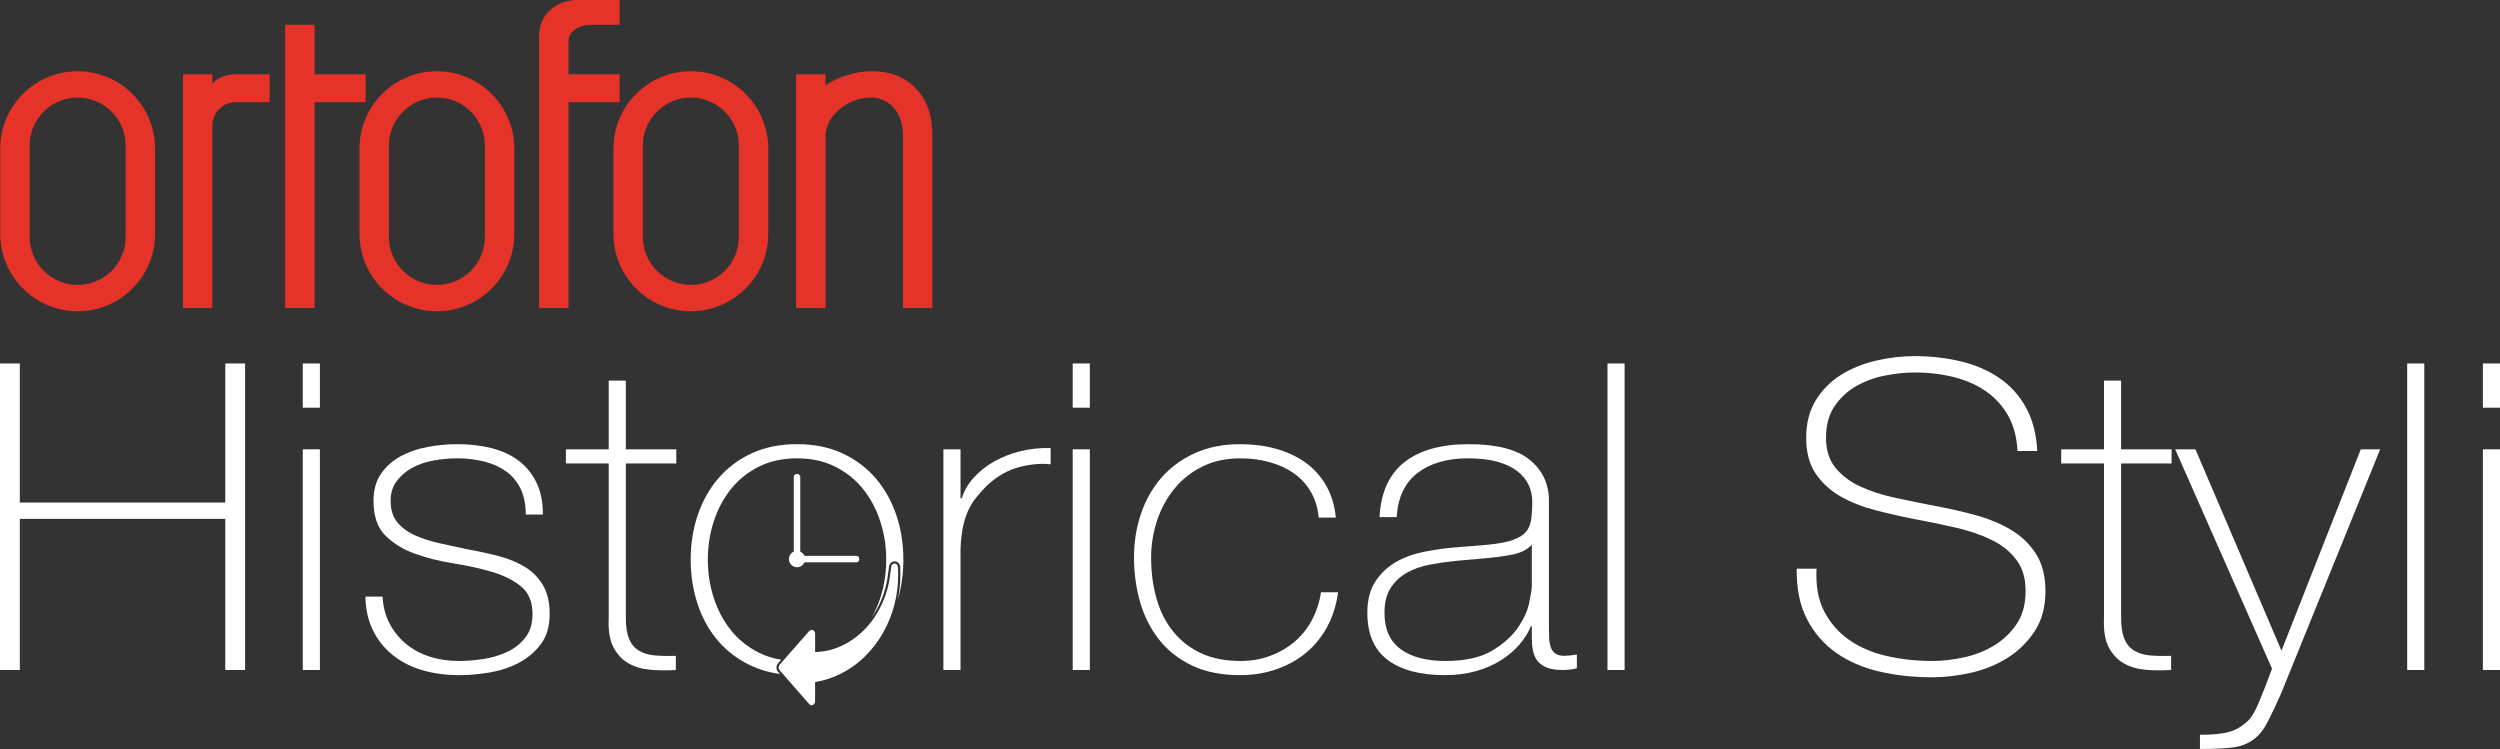
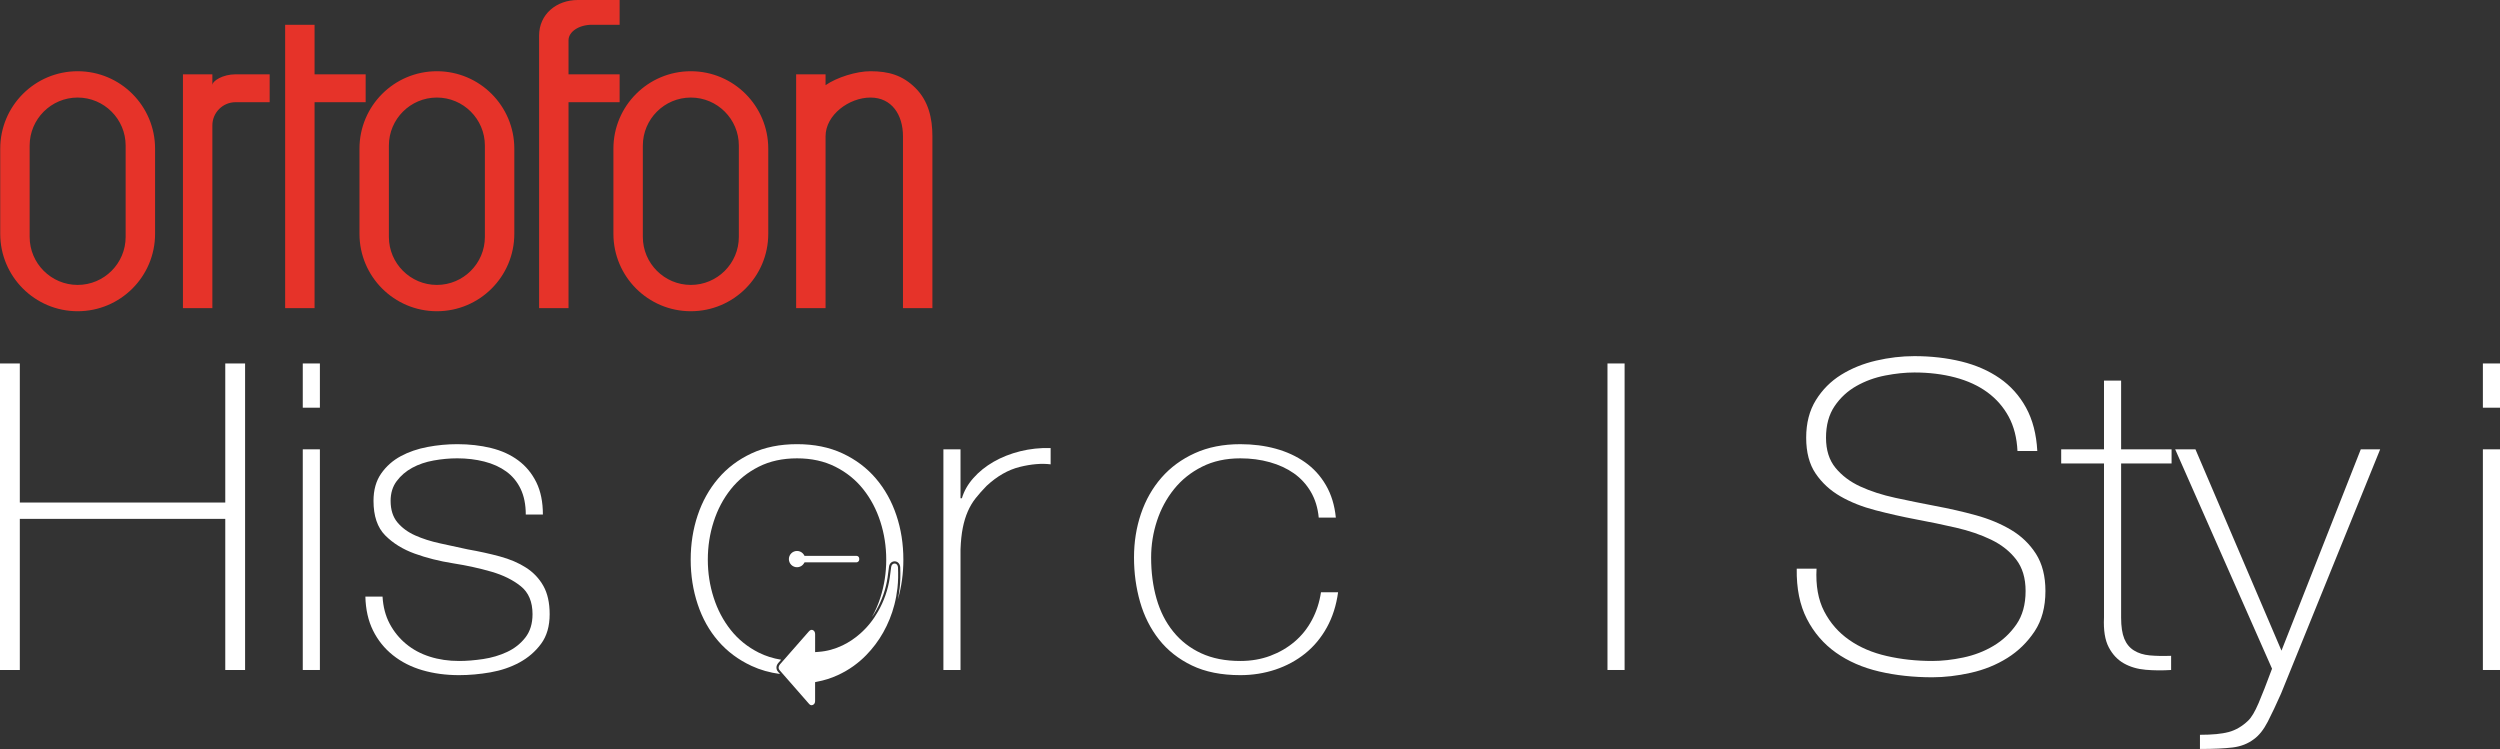
<svg xmlns="http://www.w3.org/2000/svg" width="260" height="77.893" viewBox="0 0 260 77.893">
  <rect x="0" y="0" width="260" height="77.893" fill="#333333" stroke="none" />
  <defs>
    <style>
      .cls-1 {
        fill: #e63329;
      }

      .cls-2 {
        fill: #fff;
      }
    </style>
  </defs>
  <g id="Layer_1" data-name="Layer 1" />
  <g id="Layer_2" data-name="Layer 2">
    <path class="cls-1" d="M16.128,24.316c0,4.447-3.605,8.052-8.052,8.052S.024,28.763,.024,24.316V15.46C.024,11.013,3.629,7.408,8.076,7.408s8.052,3.605,8.052,8.052v8.857ZM3.083,15.138v9.501c0,2.753,2.239,4.993,4.992,4.993s4.992-2.24,4.992-4.993V15.138c0-2.753-2.239-4.993-4.992-4.993s-4.992,2.24-4.992,4.993Zm50.406,9.178c0,4.447-3.606,8.052-8.052,8.052s-8.052-3.606-8.052-8.052V15.46c0-4.447,3.605-8.052,8.052-8.052s8.052,3.605,8.052,8.052v8.857Zm-13.045-9.178v9.501c0,2.753,2.239,4.993,4.992,4.993s4.992-2.24,4.992-4.993V15.138c0-2.753-2.239-4.993-4.992-4.993s-4.992,2.24-4.992,4.993Zm39.455,9.178c0,4.447-3.605,8.052-8.052,8.052s-8.052-3.606-8.052-8.052V15.46c0-4.447,3.605-8.052,8.052-8.052s8.052,3.605,8.052,8.052v8.857Zm-13.044-9.178v9.501c0,2.753,2.24,4.993,4.993,4.993s4.992-2.24,4.992-4.993V15.138c0-2.753-2.24-4.993-4.992-4.993s-4.993,2.24-4.993,4.993Zm-28.826-7.408h-5.314V2.576h-3.06v29.471h3.06V10.629h5.314v-2.899ZM61.557,2.576h2.883V0h-4.348c-2.223,0-4.026,1.48-4.026,3.704v28.343h3.06V10.629h5.314v-2.899h-5.314v-3.543c0-.889,1.089-1.611,2.432-1.611Zm24.301,5.154h-3.06v24.317h3.06V14.172c0-2.224,2.447-4.026,4.67-4.026s3.382,1.802,3.382,4.026v17.875h3.06V14.172c0-1.893-.415-3.672-1.754-5.01-1.339-1.338-2.796-1.754-4.688-1.754-1.46,0-3.495,.635-4.67,1.45v-1.127Zm-63.772,0h-3.06v24.317h3.06V13.044c0-1.334,1.082-2.416,2.416-2.416h3.543v-2.899h-3.543c-1.334,0-2.416,.683-2.416,1.127v-1.127Z" />
    <path class="cls-2" d="M0,37.8H2.061v14.467H23.428v-14.467h2.061v31.879h-2.061v-15.716H2.061v15.716H0v-31.879Z" />
    <path class="cls-2" d="M31.488,42.4v-4.6h1.78v4.6h-1.78Zm0,27.279v-22.949h1.78v22.949h-1.78Z" />
    <path class="cls-2" d="M39.784,62.044c.062,1.07,.311,2.017,.748,2.834,.437,.82,1.009,1.52,1.711,2.099s1.521,1.02,2.459,1.317c.938,.299,1.952,.447,3.045,.447,.78,0,1.617-.068,2.507-.201,.89-.135,1.718-.379,2.482-.737,.766-.357,1.398-.855,1.899-1.496,.499-.641,.748-1.452,.748-2.433,0-1.28-.405-2.248-1.217-2.904-.812-.654-1.835-1.16-3.07-1.517-1.233-.357-2.56-.647-3.981-.87-1.423-.225-2.75-.558-3.983-1.005-1.236-.447-2.258-1.079-3.07-1.897-.812-.82-1.217-2.017-1.217-3.595,0-1.131,.265-2.075,.796-2.836,.531-.759,1.21-1.36,2.038-1.807,.828-.447,1.757-.765,2.789-.959,1.03-.194,2.061-.29,3.091-.29,1.249,0,2.421,.133,3.514,.401s2.038,.7,2.835,1.295,1.421,1.354,1.874,2.276c.453,.924,.679,2.041,.679,3.349h-1.78c0-1.042-.181-1.934-.538-2.679-.359-.743-.86-1.345-1.501-1.807s-1.398-.804-2.272-1.027c-.874-.222-1.812-.336-2.812-.336-.812,0-1.631,.076-2.459,.225s-1.569,.401-2.226,.759-1.194,.82-1.615,1.384c-.423,.565-.634,1.249-.634,2.054,0,.922,.236,1.668,.702,2.232,.469,.565,1.087,1.02,1.851,1.363,.766,.342,1.624,.617,2.578,.824,.952,.209,1.913,.419,2.88,.626,1.187,.209,2.304,.453,3.352,.737,1.046,.283,1.952,.669,2.716,1.162,.766,.49,1.368,1.123,1.805,1.897,.437,.774,.657,1.757,.657,2.947,0,1.249-.297,2.276-.892,3.08-.593,.802-1.343,1.45-2.249,1.942-.906,.49-1.913,.833-3.022,1.027-1.107,.192-2.194,.29-3.256,.29-1.375,0-2.647-.172-3.818-.514s-2.194-.863-3.068-1.563c-.876-.698-1.563-1.554-2.064-2.566-.499-1.012-.764-2.189-.796-3.527h1.782Z" />
-     <path class="cls-2" d="M70.334,48.203h-5.248v16.028c0,.924,.11,1.653,.327,2.189,.22,.536,.554,.946,1.009,1.227,.451,.283,.998,.453,1.638,.514,.641,.059,1.382,.074,2.226,.044v1.474c-.906,.059-1.789,.052-2.647-.022-.86-.074-1.617-.299-2.272-.669-.657-.373-1.181-.931-1.569-1.674-.391-.746-.556-1.772-.492-3.083v-16.028h-4.452v-1.474h4.452v-7.144h1.78v7.144h5.248v1.474Z" />
    <path class="cls-2" d="M99.895,51.819h.142c.217-.743,.615-1.443,1.194-2.099,.577-.654,1.279-1.219,2.107-1.696,.828-.475,1.75-.839,2.766-1.094,1.014-.251,2.068-.364,3.162-.334v1.696c-.936-.118-2.006-.028-3.21,.268-1.203,.299-2.35,.953-3.443,1.964-.437,.447-.819,.879-1.149,1.295-.327,.416-.602,.879-.819,1.384-.22,.506-.391,1.07-.515,1.696-.126,.626-.204,1.369-.236,2.232v12.546h-1.78v-22.949h1.78v5.09Z" />
-     <path class="cls-2" d="M111.561,42.4v-4.6h1.78v4.6h-1.78Zm0,27.279v-22.949h1.78v22.949h-1.78Z" />
    <path class="cls-2" d="M137.147,53.83c-.094-1.012-.368-1.905-.821-2.679s-1.039-1.415-1.757-1.921-1.554-.892-2.505-1.16c-.954-.268-1.977-.403-3.07-.403-1.499,0-2.828,.29-3.983,.872-1.155,.58-2.123,1.354-2.903,2.322-.782,.968-1.375,2.069-1.782,3.303-.405,1.236-.609,2.509-.609,3.817,0,1.548,.188,2.978,.563,4.286,.375,1.31,.952,2.45,1.734,3.416,.78,.968,1.748,1.72,2.903,2.254,1.155,.536,2.514,.804,4.077,.804,1.126,0,2.162-.179,3.116-.536,.952-.357,1.796-.848,2.53-1.474,.734-.624,1.336-1.376,1.803-2.254,.469-.876,.782-1.838,.938-2.88h1.779c-.186,1.369-.578,2.59-1.17,3.66-.593,1.073-1.343,1.973-2.249,2.703-.906,.728-1.935,1.286-3.091,1.674-1.158,.386-2.375,.58-3.656,.58-1.968,0-3.647-.336-5.036-1.005-1.391-.669-2.53-1.57-3.423-2.701-.89-1.131-1.544-2.433-1.968-3.907-.421-1.474-.631-3.013-.631-4.622,0-1.607,.24-3.124,.725-4.554,.485-1.428,1.197-2.679,2.132-3.75,.938-1.073,2.093-1.921,3.468-2.544,1.373-.626,2.951-.937,4.731-.937,1.313,0,2.537,.155,3.679,.469,1.139,.312,2.155,.78,3.045,1.406,.89,.624,1.617,1.421,2.178,2.387,.563,.968,.906,2.093,1.032,3.373h-1.78Z" />
-     <path class="cls-2" d="M159.308,65.124h-.094c-.281,.684-.689,1.332-1.219,1.942s-1.178,1.153-1.945,1.629c-.766,.477-1.631,.85-2.599,1.116-.97,.268-2.032,.403-3.187,.403-2.562,0-4.546-.53-5.951-1.585-1.405-1.057-2.109-2.686-2.109-4.89,0-1.339,.281-2.433,.844-3.281s1.272-1.517,2.132-2.01c.858-.49,1.812-.839,2.858-1.049,1.046-.207,2.054-.357,3.022-.447l2.764-.222c1.281-.089,2.288-.231,3.022-.425,.734-.192,1.29-.46,1.663-.802,.375-.342,.611-.783,.705-1.319,.094-.534,.14-1.206,.14-2.008,0-.626-.126-1.206-.375-1.742-.249-.536-.641-1.012-1.171-1.428s-1.217-.743-2.061-.983c-.844-.238-1.874-.357-3.093-.357-2.155,0-3.896,.508-5.223,1.52-1.329,1.012-2.054,2.544-2.178,4.598h-1.782c.126-2.529,.977-4.428,2.553-5.692,1.579-1.264,3.821-1.897,6.724-1.897,2.906,0,5.022,.543,6.349,1.629,1.329,1.088,1.993,2.507,1.993,4.264v13.348c0,.329,.007,.656,.023,.983s.071,.626,.165,.894c.094,.266,.249,.484,.469,.647,.217,.164,.531,.244,.936,.244,.311,0,.75-.044,1.313-.133v1.428c-.469,.12-.954,.179-1.453,.179-.721,0-1.29-.089-1.711-.268s-.741-.416-.961-.715c-.217-.296-.366-.647-.444-1.049s-.117-.839-.117-1.317v-1.206Zm0-8.482c-.439,.506-1.103,.848-1.993,1.027s-1.883,.312-2.974,.401l-2.999,.268c-.874,.089-1.75,.216-2.624,.379s-1.663,.44-2.366,.826c-.702,.388-1.274,.916-1.711,1.585-.437,.669-.654,1.541-.654,2.612,0,1.696,.56,2.954,1.686,3.774,1.123,.818,2.67,1.227,4.638,1.227,2.032,0,3.64-.349,4.827-1.049,1.187-.7,2.091-1.504,2.718-2.411,.625-.909,1.023-1.786,1.194-2.636,.172-.848,.259-1.419,.259-1.718v-4.286Z" />
    <path class="cls-2" d="M168.958,37.8v31.879h-1.78v-31.879h1.78Z" />
    <path class="cls-2" d="M209.818,46.908c-.064-1.369-.368-2.559-.913-3.571-.547-1.012-1.29-1.86-2.226-2.546-.938-.682-2.054-1.197-3.352-1.539-1.295-.342-2.709-.514-4.239-.514-.938,0-1.945,.105-3.022,.314-1.078,.207-2.077,.573-2.999,1.092-.922,.523-1.679,1.221-2.272,2.099s-.89,1.973-.89,3.281c0,1.282,.327,2.322,.984,3.126s1.515,1.452,2.576,1.942c1.062,.49,2.281,.885,3.656,1.184,1.373,.296,2.764,.58,4.171,.848,1.435,.268,2.835,.586,4.194,.959,1.357,.373,2.576,.879,3.654,1.517,1.078,.641,1.945,1.474,2.601,2.501,.654,1.027,.984,2.315,.984,3.863,0,1.666-.375,3.065-1.126,4.197s-1.695,2.054-2.835,2.769c-1.139,.713-2.405,1.227-3.796,1.539-1.389,.312-2.725,.469-4.006,.469-1.968,0-3.812-.201-5.527-.602-1.718-.403-3.219-1.057-4.5-1.964-1.281-.909-2.288-2.078-3.02-3.506-.734-1.428-1.087-3.17-1.055-5.223h2.061c-.094,1.755,.172,3.237,.796,4.441,.625,1.206,1.492,2.197,2.601,2.969,1.107,.776,2.411,1.334,3.912,1.674,1.499,.344,3.075,.514,4.731,.514,1,0,2.071-.118,3.21-.357,1.139-.238,2.187-.639,3.139-1.206,.954-.565,1.75-1.31,2.391-2.232,.638-.922,.961-2.082,.961-3.482,0-1.341-.33-2.433-.986-3.283-.654-.848-1.521-1.533-2.599-2.054-1.078-.519-2.297-.937-3.656-1.249s-2.757-.604-4.194-.87c-1.405-.268-2.796-.582-4.168-.94-1.375-.355-2.595-.839-3.656-1.45-1.062-.61-1.919-1.4-2.576-2.368-.657-.966-.984-2.208-.984-3.728,0-1.517,.334-2.819,1.007-3.907,.673-1.086,1.547-1.964,2.624-2.634,1.078-.669,2.288-1.16,3.631-1.474,1.343-.312,2.672-.469,3.983-.469,1.748,0,3.381,.188,4.896,.558,1.515,.373,2.841,.953,3.983,1.742,1.139,.789,2.054,1.807,2.741,3.059,.686,1.249,1.078,2.753,1.171,4.508h-2.061Z" />
    <path class="cls-2" d="M225.844,48.203h-5.248v16.028c0,.924,.11,1.653,.327,2.189,.22,.536,.554,.946,1.009,1.227,.451,.283,.998,.453,1.638,.514,.641,.059,1.382,.074,2.226,.044v1.474c-.906,.059-1.789,.052-2.647-.022-.86-.074-1.617-.299-2.272-.669-.657-.373-1.181-.931-1.569-1.674-.391-.746-.556-1.772-.492-3.083v-16.028h-4.452v-1.474h4.452v-7.144h1.78v7.144h5.248v1.474Z" />
    <path class="cls-2" d="M226.217,46.729h2.109l8.948,20.939,8.248-20.939h2.016l-10.309,25.404c-.501,1.131-.961,2.106-1.382,2.926-.423,.818-.899,1.421-1.43,1.807-.625,.477-1.366,.767-2.226,.872-.858,.102-1.99,.155-3.395,.155v-1.474c1.279,0,2.279-.096,2.997-.29s1.391-.586,2.016-1.182c.343-.329,.702-.931,1.078-1.809,.375-.879,.844-2.075,1.405-3.593l-10.073-22.816Z" />
-     <path class="cls-2" d="M252.127,37.8v31.879h-1.78v-31.879h1.78Z" />
    <path class="cls-2" d="M258.22,42.4v-4.6h1.78v4.6h-1.78Zm0,27.279v-22.949h1.78v22.949h-1.78Z" />
    <g>
      <path class="cls-2" d="M84.77,70.944c0,.554,0,1.095,0,1.636,0,.113,.003,.227-0,.34-.005,.183-.077,.32-.228,.39-.147,.069-.281,.03-.392-.097-1.02-1.165-2.041-2.33-3.06-3.497-.16-.183-.149-.422,.023-.619,.762-.87,1.525-1.739,2.288-2.608,.239-.272,.478-.545,.717-.817,.144-.164,.285-.21,.434-.134,.164,.085,.221,.24,.22,.439-.003,.573-.001,1.146-.001,1.719,0,.038,0,.076,0,.126,.127-.01,.244-.021,.36-.029,.869-.059,1.702-.293,2.504-.677,.653-.314,1.258-.721,1.82-1.216,.741-.652,1.366-1.428,1.871-2.322,.608-1.076,1.028-2.243,1.21-3.514,.052-.366,.095-.734,.145-1.1,.032-.233,.191-.375,.392-.357,.179,.016,.31,.189,.319,.411,.028,.715,.023,1.429-.058,2.139-.067,.589-.173,1.169-.32,1.739-.265,1.023-.653,1.979-1.158,2.877-.495,.881-1.09,1.661-1.77,2.36-.404,.415-.839,.785-1.295,1.116-.53,.385-1.091,.704-1.675,.972-.692,.318-1.404,.54-2.139,.676-.067,.012-.133,.029-.207,.045Z" />
      <path class="cls-2" d="M80.919,69.866c-.233-.267-.224-.637,.024-.919,.098-.112,.196-.224,.294-.336-.842-.137-1.618-.383-2.329-.74-1.155-.582-2.125-1.363-2.906-2.346-.78-.981-1.375-2.104-1.78-3.37-.407-1.264-.609-2.581-.609-3.95s.201-2.686,.609-3.952c.405-1.264,1-2.389,1.78-3.37,.78-.983,1.75-1.764,2.906-2.344,1.155-.582,2.482-.872,3.983-.872,1.499,0,2.825,.29,3.981,.872,1.155,.58,2.125,1.36,2.906,2.344,.78,.981,1.375,2.106,1.78,3.37,.407,1.267,.611,2.583,.611,3.952s-.204,2.686-.611,3.95c-.231,.722-.526,1.396-.879,2.025,.159-.229,.31-.467,.45-.714,.615-1.089,1.013-2.244,1.183-3.434,.029-.205,.056-.411,.082-.617,.021-.161,.041-.321,.063-.482,.049-.355,.314-.58,.639-.553,.292,.026,.513,.291,.527,.629,.033,.837,.015,1.528-.059,2.174-.045,.394-.109,.785-.188,1.168,.382-1.312,.574-2.694,.574-4.147,0-1.637-.242-3.179-.728-4.622-.483-1.443-1.194-2.716-2.13-3.817-.938-1.101-2.093-1.971-3.468-2.612-1.375-.641-2.951-.959-4.731-.959-1.782,0-3.359,.318-4.734,.959-1.375,.641-2.53,1.511-3.466,2.612-.938,1.101-1.649,2.374-2.132,3.817-.485,1.443-.728,2.985-.728,4.622s.242,3.185,.728,4.644c.483,1.458,1.194,2.729,2.132,3.817,.936,1.086,2.091,1.949,3.466,2.588,.901,.42,1.89,.7,2.965,.844-.068-.077-.135-.154-.203-.232Z" />
      <circle class="cls-2" cx="82.89" cy="58.146" r=".846" />
-       <rect class="cls-2" x="82.553" y="49.299" width=".674" height="9.094" rx=".282" ry=".282" />
      <rect class="cls-2" x="85.721" y="54.844" width=".674" height="6.605" rx=".282" ry=".282" transform="translate(144.204 -27.911) rotate(90)" />
    </g>
  </g>
</svg>